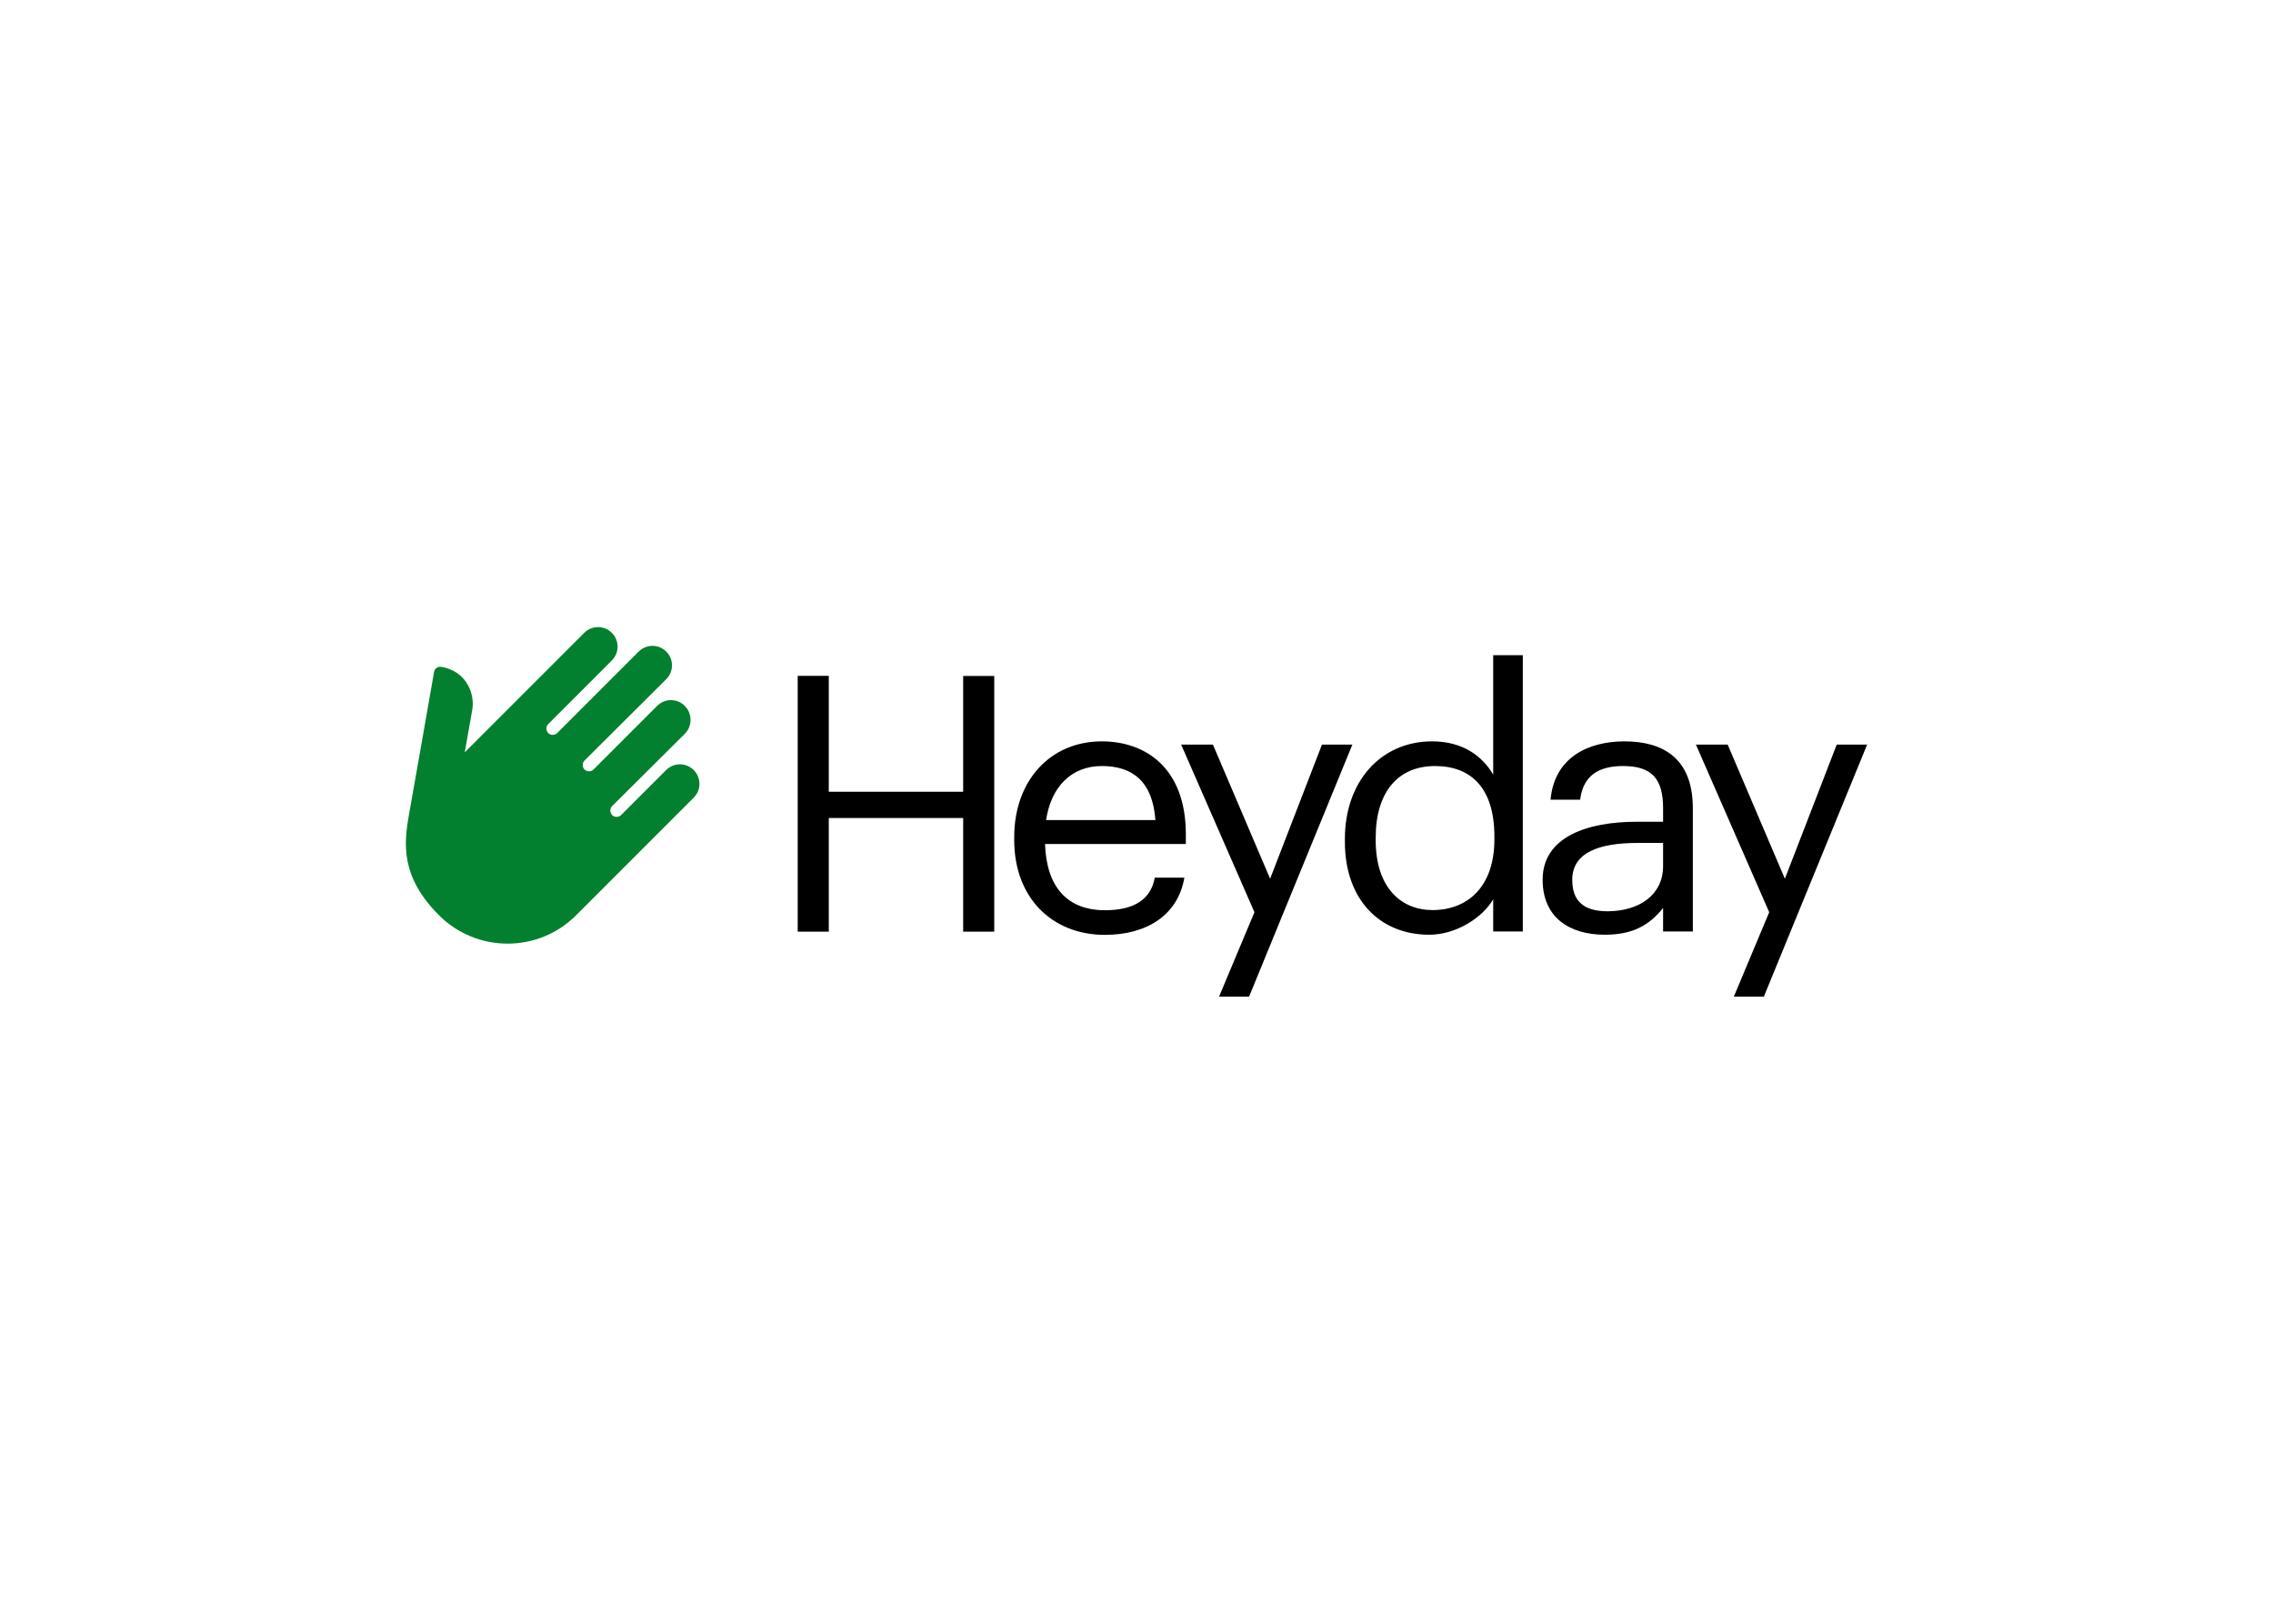
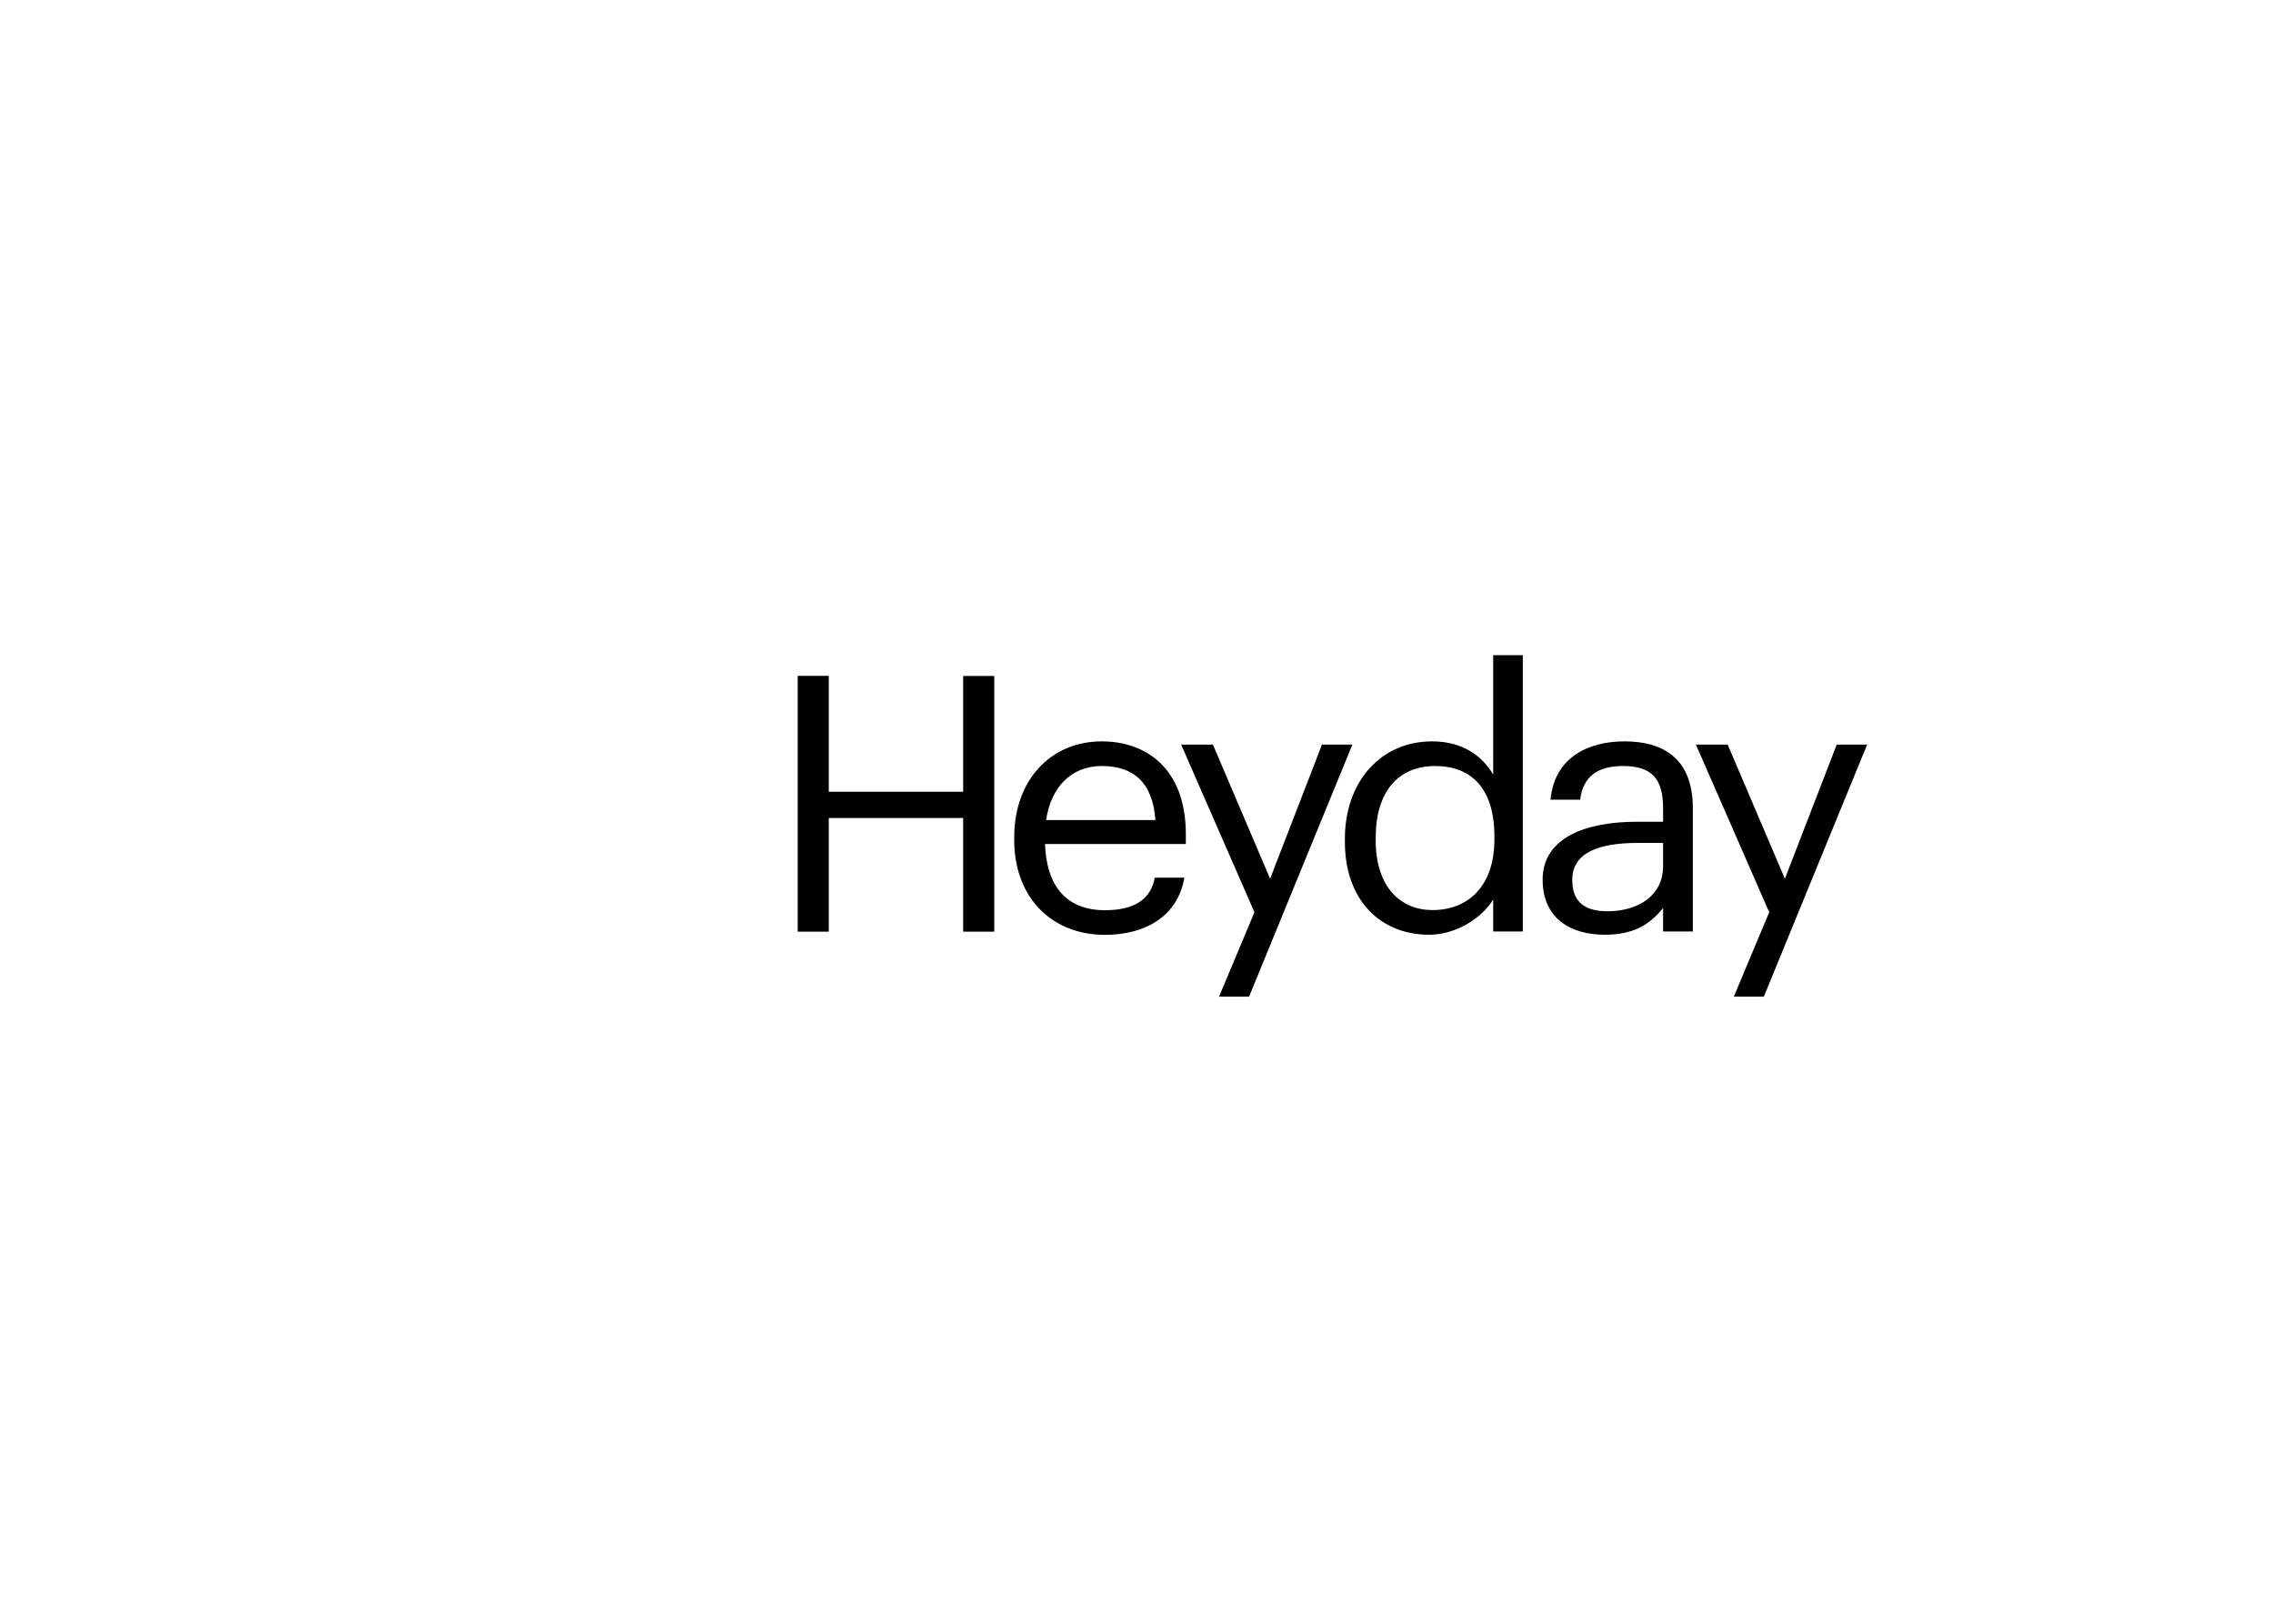
<svg xmlns="http://www.w3.org/2000/svg" clip-rule="evenodd" fill-rule="evenodd" stroke-linejoin="round" stroke-miterlimit="2" viewBox="0 0 560 400">
  <g transform="matrix(3.793 0 0 3.793 100 154.485)">
-     <path d="m3.823 8.135 2.75-2.75 5.013-5.013c.496-.496 1.296-.496 1.792 0s.496 1.297 0 1.793l-4.133 4.134c-.157.156-.157.417 0 .583.156.156.417.156.583 0l5.291-5.292c.496-.496 1.297-.496 1.793 0s.496 1.297 0 1.793l-5.309 5.283c-.157.156-.157.417 0 .583.157.156.418.156.583 0l4.134-4.134c.496-.496 1.297-.496 1.793 0s.496 1.297.035 1.784l-4.752 4.726c-.157.156-.157.417 0 .583.156.156.418.156.583 0l2.924-2.924c.496-.496 1.297-.496 1.793 0s.496 1.296 0 1.792c0 0-5.727 5.727-7.641 7.641-2.454 2.455-6.44 2.455-8.903 0-2.489-2.489-2.289-4.621-1.958-6.5.409-2.324 1.236-6.98 1.636-9.304.035-.217.244-.374.478-.33 1.671.287 2.202 1.818 1.993 2.845z" fill="#028030" fill-rule="nonzero" />
    <path d="m25.449 3.166h2.019v7.527h8.729v-7.519h2.019v16.605h-2.019v-7.38h-8.729v7.38h-2.019zm14.064 10.66v-.182c0-3.673 2.341-6.223 5.691-6.223 2.811 0 5.457 1.697 5.457 6.04v.626h-9.147c.096 2.768 1.419 4.3 3.899 4.3 1.88 0 2.977-.697 3.229-2.115h1.923c-.417 2.437-2.437 3.716-5.178 3.716-3.429-.009-5.874-2.419-5.874-6.162zm9.172-1.296c-.182-2.507-1.488-3.508-3.481-3.508-1.975 0-3.298 1.349-3.62 3.508zm6.432 5.987-4.761-10.887h2.063l3.716 8.712 3.368-8.712h1.975l-6.709 16.37h-1.95zm5.874-4.577v-.183c0-3.716 2.324-6.336 5.666-6.336 2.019 0 3.272.975 3.968 2.159v-7.755h1.923v17.945h-1.923v-2.088c-.696 1.183-2.393 2.297-4.16 2.297-3.176 0-5.474-2.254-5.474-6.039zm9.712-.157v-.183c0-3.115-1.488-4.577-3.855-4.577-2.411 0-3.855 1.697-3.855 4.647v.183c0 3.063 1.645 4.525 3.69 4.525 2.254 0 4.02-1.488 4.02-4.595zm3.133 2.619c0-2.811 2.977-3.759 6.084-3.759h1.74v-.879c0-1.923-.74-2.742-2.602-2.742-1.671 0-2.602.697-2.785 2.185h-1.923c.252-2.759 2.463-3.786 4.804-3.786 2.323 0 4.438.949 4.438 4.343v8.006h-1.932v-1.531c-.905 1.14-1.993 1.74-3.786 1.74-2.254 0-4.038-1.088-4.038-3.577zm7.824-.879v-1.505h-1.671c-2.437 0-4.229.6-4.229 2.393 0 1.253.6 2.045 2.297 2.045 2.045-.008 3.603-1.053 3.603-2.933zm6.893 2.994-4.761-10.887h2.063l3.716 8.712 3.368-8.712h1.975l-6.709 16.37h-1.95z" />
  </g>
</svg>